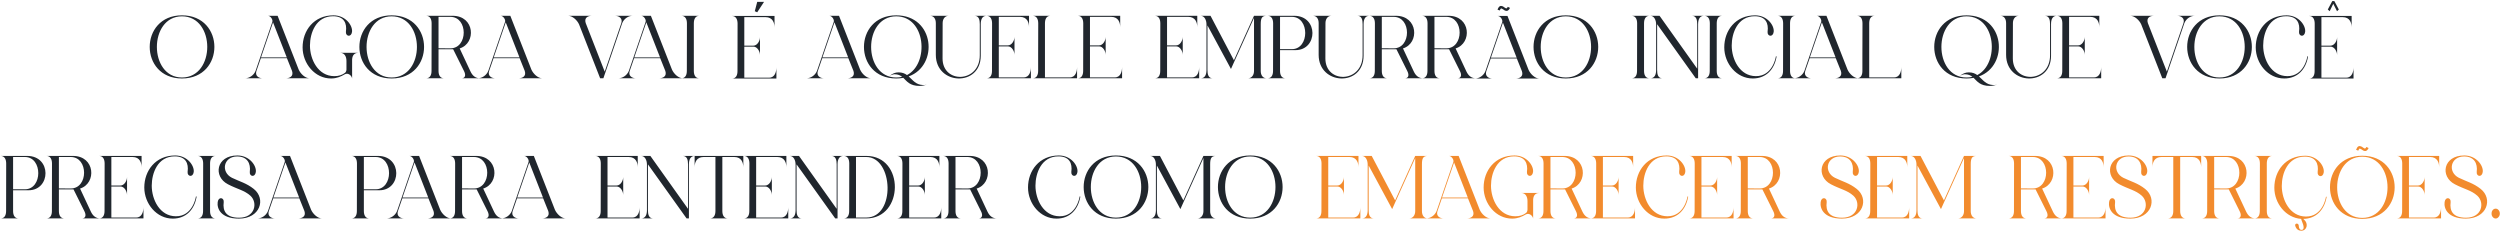
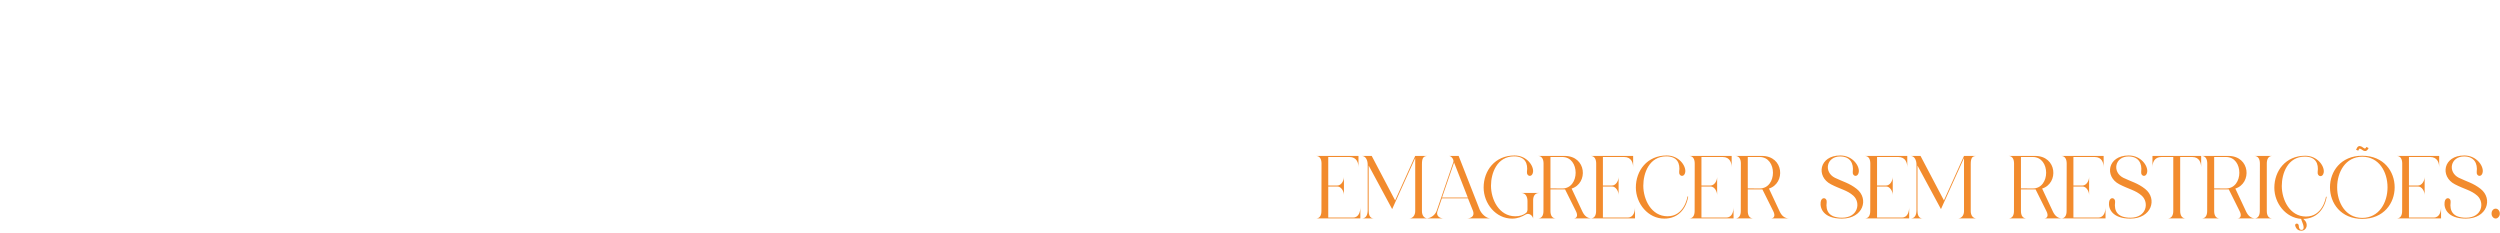
<svg xmlns="http://www.w3.org/2000/svg" width="892" height="83" viewBox="0 0 892 83" fill="none">
-   <path d="M64.926 5.472C80.35 5.472 80.35 28 64.926 28C49.598 28.032 49.566 5.472 64.926 5.472ZM64.926 27.648C76.958 27.648 76.958 5.824 64.926 5.824C52.99 5.824 52.99 27.648 64.926 27.648ZM106.57 24.832C107.21 26.272 108.842 27.936 110.506 27.936H101.866C103.434 27.936 104.81 27.2 104.202 25.312L102.378 20.768H93.066L91.498 25.312C90.922 27.008 92.234 27.936 93.802 27.936H87.37C88.97 27.936 90.538 26.88 91.178 25.312L97.162 7.84C97.45 7.008 96.522 5.632 95.562 5.632H99.05L106.57 24.832ZM93.13 20.48H102.314L97.418 7.968L93.13 20.48ZM123.617 24.832V21.728C123.617 20.224 122.945 18.848 121.409 18.848H127.841C126.081 18.848 125.569 20.224 125.633 21.728V28C125.473 26.88 124.129 25.888 123.041 26.496C121.633 27.328 120.097 28 118.145 28C112.353 28.032 107.969 22.656 107.969 16.896C107.969 10.912 111.969 5.472 118.977 5.472C123.361 5.472 125.889 9.152 125.601 11.392C125.313 13.44 123.233 12.992 123.425 11.296C123.841 8.288 122.753 5.792 118.817 5.792C112.737 5.792 110.593 11.776 110.593 16.256C110.593 21.184 113.473 27.136 119.233 27.168C120.865 27.2 122.177 26.72 123.137 25.952C123.425 25.728 123.617 25.184 123.617 24.832ZM139.738 5.472C155.162 5.472 155.162 28 139.738 28C124.41 28.032 124.378 5.472 139.738 5.472ZM139.738 27.648C151.77 27.648 151.77 5.824 139.738 5.824C127.802 5.824 127.802 27.648 139.738 27.648ZM167.859 25.472C168.595 27.04 169.651 27.936 171.315 27.936H164.659C166.003 27.936 166.291 26.816 165.587 25.408L161.683 17.568H156.467V25.28C156.467 26.688 156.947 27.936 158.483 27.936H151.987C153.491 27.936 153.971 26.688 153.971 25.28L154.003 8.352C154.003 6.912 153.491 5.632 151.987 5.632H161.491C169.427 5.632 169.971 15.424 164.019 17.28L167.859 25.472ZM156.467 17.216L160.691 17.248C167.027 17.248 167.059 6.016 160.691 6.016H156.467V17.216ZM189.602 24.832C190.242 26.272 191.874 27.936 193.538 27.936H184.898C186.466 27.936 187.842 27.2 187.234 25.312L185.41 20.768H176.098L174.53 25.312C173.954 27.008 175.266 27.936 176.834 27.936H170.402C172.002 27.936 173.57 26.88 174.21 25.312L180.194 7.84C180.482 7.008 179.554 5.632 178.594 5.632H182.082L189.602 24.832ZM176.162 20.48H185.346L180.45 7.968L176.162 20.48ZM221.684 8.256C222.228 6.56 220.916 5.632 219.348 5.632H225.812C224.18 5.632 222.644 6.656 222.004 8.256L215.284 27.936H214.132L206.612 8.704C205.972 7.264 204.308 5.632 202.676 5.632H211.284C209.716 5.632 208.372 6.336 208.98 8.224L215.764 25.568L221.684 8.256ZM239.758 24.832C240.398 26.272 242.03 27.936 243.694 27.936H235.054C236.622 27.936 237.998 27.2 237.39 25.312L235.566 20.768H226.254L224.686 25.312C224.11 27.008 225.422 27.936 226.99 27.936H220.558C222.158 27.936 223.726 26.88 224.366 25.312L230.35 7.84C230.638 7.008 229.71 5.632 228.75 5.632H232.238L239.758 24.832ZM226.318 20.48H235.502L230.606 7.968L226.318 20.48ZM247.561 25.28C247.561 26.688 248.041 27.936 249.577 27.936H243.081C244.585 27.936 245.065 26.688 245.065 25.28L245.097 8.352C245.097 6.912 244.585 5.632 243.081 5.632H249.545C248.041 5.632 247.561 6.912 247.561 8.352V25.28ZM274.43 27.712C276.542 27.712 277.022 25.472 277.022 24V28.032H261.15C262.654 28.032 263.134 26.784 263.134 25.376L263.166 8.448C263.166 7.008 262.654 5.696 261.15 5.696H276.35V9.824C276.35 8.288 275.806 6.112 273.118 6.112H265.566V16.288H268.798C270.238 16.288 271.166 14.528 271.166 13.248V19.648C271.166 18.4 270.238 16.64 268.798 16.64H265.566V27.712H266.366H274.43ZM272.606 0.672L270.174 4.384L269.31 4L270.174 0.672H272.606ZM306.883 24.832C307.523 26.272 309.155 27.936 310.819 27.936H302.179C303.747 27.936 305.123 27.2 304.515 25.312L302.691 20.768H293.379L291.811 25.312C291.235 27.008 292.547 27.936 294.115 27.936H287.683C289.283 27.936 290.851 26.88 291.491 25.312L297.475 7.84C297.763 7.008 296.835 5.632 295.875 5.632H299.363L306.883 24.832ZM293.443 20.48H302.627L297.731 7.968L293.443 20.48ZM319.769 5.472C333.529 5.472 335.001 23.392 324.217 27.264C325.689 28.576 326.745 30.24 329.305 30.336C329.753 30.368 330.233 30.304 330.681 30.208C329.849 30.464 328.985 30.656 328.089 30.656C324.601 30.656 323.577 28.992 322.297 27.776C321.497 27.936 320.665 28 319.769 28C304.441 28.032 304.409 5.472 319.769 5.472ZM323.609 26.784C331.641 22.688 330.361 5.824 319.769 5.824C307.833 5.824 307.833 27.648 319.769 27.648C320.505 27.648 321.209 27.584 321.881 27.424C321.209 26.88 320.409 26.496 319.193 26.496C318.713 26.496 317.817 26.784 317.305 27.136C318.489 26.208 319.417 25.824 320.601 25.824C321.913 25.824 322.841 26.208 323.609 26.784ZM349.583 8.64C349.583 7.072 349.295 5.632 347.663 5.632H352.047C350.383 5.632 349.935 7.04 349.935 8.64V19.872C349.935 31.072 333.903 30.432 333.903 19.584V8.256C333.903 6.784 333.231 5.632 331.791 5.632H338.543C337.039 5.632 336.335 6.88 336.335 8.256L336.303 20.864C336.303 29.92 349.583 29.664 349.583 19.712V8.64ZM365.236 27.616C367.348 27.616 367.828 25.408 367.828 23.904V27.936H351.956C353.46 27.936 353.94 26.688 353.94 25.28L353.972 8.352C353.972 6.912 353.46 5.632 351.956 5.632H367.156V9.728C367.156 8.192 366.612 6.016 363.924 6.016H356.372V16.192H359.604C361.044 16.192 361.972 14.432 361.972 13.152V19.584C361.972 18.304 361.044 16.544 359.604 16.544H356.372V27.616H357.172H365.236ZM381.705 27.616C383.817 27.616 384.297 25.408 384.297 23.904V27.936H368.425C369.929 27.936 370.409 26.688 370.409 25.28V19.392L370.441 8.352C370.441 6.912 369.929 5.632 368.425 5.632H374.825C373.321 5.632 372.841 6.912 372.841 8.352V19.392V27.616H373.641H381.705ZM397.767 27.616C399.879 27.616 400.359 25.408 400.359 23.904V27.936H384.487C385.991 27.936 386.471 26.688 386.471 25.28L386.503 8.352C386.503 6.912 385.991 5.632 384.487 5.632H399.687V9.728C399.687 8.192 399.143 6.016 396.455 6.016H388.903V16.192H392.135C393.575 16.192 394.503 14.432 394.503 13.152V19.584C394.503 18.304 393.575 16.544 392.135 16.544H388.903V27.616H389.703H397.767ZM425.267 27.616C427.379 27.616 427.859 25.408 427.859 23.904V27.936H411.987C413.491 27.936 413.971 26.688 413.971 25.28L414.003 8.352C414.003 6.912 413.491 5.632 411.987 5.632H427.187V9.728C427.187 8.192 426.643 6.016 423.955 6.016H416.403V16.192H419.635C421.075 16.192 422.003 14.432 422.003 13.152V19.584C422.003 18.304 421.075 16.544 419.635 16.544H416.403V27.616H417.203H425.267ZM449.832 8.576V25.312C449.832 26.784 450.536 27.936 451.976 27.936H445.224C446.696 27.936 447.432 26.688 447.432 25.312V6.368L439.208 24.608L430.824 9.056V24.928C430.824 26.496 431.112 27.936 432.744 27.936H428.36C430.024 27.936 430.472 26.496 430.472 24.928V8.736C430.472 7.328 429.864 5.632 428.36 5.632H431.912L440.264 21.504L447.432 5.632H451.752C450.408 5.728 449.832 6.272 449.832 8.576ZM452.237 5.632H461.741C470.509 5.632 470.253 17.888 462.221 17.888H456.717V25.28C456.717 26.688 457.197 27.936 458.733 27.936H452.237C453.741 27.936 454.221 26.688 454.221 25.28L454.253 8.352C454.253 6.912 453.741 5.632 452.237 5.632ZM460.941 17.536C467.277 17.536 467.309 6.016 460.941 6.016H456.717V17.536H460.941ZM486.177 8.64C486.177 7.072 485.889 5.632 484.257 5.632H488.641C486.977 5.632 486.529 7.04 486.529 8.64V19.872C486.529 31.072 470.497 30.432 470.497 19.584V8.256C470.497 6.784 469.825 5.632 468.385 5.632H475.137C473.633 5.632 472.929 6.88 472.929 8.256L472.897 20.864C472.897 29.92 486.177 29.664 486.177 19.712V8.64ZM504.422 25.472C505.158 27.04 506.214 27.936 507.878 27.936H501.222C502.566 27.936 502.854 26.816 502.15 25.408L498.246 17.568H493.03V25.28C493.03 26.688 493.51 27.936 495.046 27.936H488.55C490.054 27.936 490.534 26.688 490.534 25.28L490.566 8.352C490.566 6.912 490.054 5.632 488.55 5.632H498.054C505.99 5.632 506.534 15.424 500.582 17.28L504.422 25.472ZM493.03 17.216L497.254 17.248C503.59 17.248 503.622 6.016 497.254 6.016H493.03V17.216ZM523.203 25.472C523.939 27.04 524.995 27.936 526.659 27.936H520.003C521.347 27.936 521.635 26.816 520.931 25.408L517.027 17.568H511.811V25.28C511.811 26.688 512.291 27.936 513.827 27.936H507.331C508.835 27.936 509.315 26.688 509.315 25.28L509.347 8.352C509.347 6.912 508.835 5.632 507.331 5.632H516.835C524.771 5.632 525.315 15.424 519.363 17.28L523.203 25.472ZM511.811 17.216L516.035 17.248C522.371 17.248 522.403 6.016 516.035 6.016H511.811V17.216ZM540.689 28.032C542.257 28.032 543.633 27.296 543.025 25.408L541.201 20.864H531.889L530.321 25.376C529.745 27.104 531.057 28.032 532.625 28.032H526.193C527.793 28.032 529.361 26.976 530.001 25.376L535.985 7.936C536.273 7.104 535.345 5.696 534.385 5.696H537.873L545.393 24.928C546.033 26.368 547.665 28.032 549.329 28.032H540.689ZM531.953 20.576H541.137L536.241 8.064L531.953 20.576ZM535.761 3.04C535.537 2.944 535.377 3.072 535.121 3.744L534.321 3.456C534.769 2.144 535.409 1.952 536.049 2.208C536.305 2.304 536.561 2.464 536.785 2.656C536.977 2.752 537.105 2.88 537.265 2.944C537.489 3.072 537.713 3.008 537.969 2.432L538.769 2.816C538.193 4 537.553 4.032 536.913 3.744C536.689 3.616 536.497 3.488 536.305 3.328C536.113 3.232 535.953 3.104 535.761 3.04ZM558.676 5.472C574.1 5.472 574.1 28 558.676 28C543.348 28.032 543.316 5.472 558.676 5.472ZM558.676 27.648C570.708 27.648 570.708 5.824 558.676 5.824C546.74 5.824 546.74 27.648 558.676 27.648ZM586.592 25.28C586.592 26.688 587.072 27.936 588.608 27.936H582.112C583.616 27.936 584.096 26.688 584.096 25.28L584.128 8.352C584.128 6.912 583.616 5.632 582.112 5.632H588.576C587.072 5.632 586.592 6.912 586.592 8.352V25.28ZM605.566 24.512V8.64C605.566 7.072 605.246 5.632 603.646 5.632H608.03C606.366 5.632 605.886 7.04 605.886 8.64V27.936H605.054L591.262 8.64V24.928C591.262 26.496 591.55 27.936 593.182 27.936H588.798C590.462 27.936 590.91 26.496 590.91 24.928V8.736C590.91 7.328 590.302 5.632 588.798 5.632H592.126L605.566 24.512ZM612.53 25.28C612.53 26.688 613.01 27.936 614.546 27.936H608.05C609.554 27.936 610.034 26.688 610.034 25.28L610.066 8.352C610.066 6.912 609.554 5.632 608.05 5.632H614.514C613.01 5.632 612.53 6.912 612.53 8.352V25.28ZM633.619 20.192C633.619 20.032 633.907 20.032 633.875 20.256C633.075 24.768 630.131 28 625.395 28C619.603 28.032 615.219 22.656 615.219 16.896C615.219 10.912 619.219 5.472 626.227 5.472C630.611 5.472 633.139 9.152 632.851 11.392C632.563 13.44 630.483 12.992 630.675 11.296C631.091 8.288 630.003 5.792 626.067 5.792C619.987 5.792 617.875 11.776 617.875 16.256C617.875 21.184 620.723 27.136 626.483 27.168C632.435 27.232 633.619 20.416 633.619 20.192ZM638.686 25.28C638.686 26.688 639.166 27.936 640.702 27.936H634.206C635.71 27.936 636.19 26.688 636.19 25.28L636.222 8.352C636.222 6.912 635.71 5.632 634.206 5.632H640.67C639.166 5.632 638.686 6.912 638.686 8.352V25.28ZM659.195 24.832C659.835 26.272 661.467 27.936 663.131 27.936H654.491C656.059 27.936 657.435 27.2 656.827 25.312L655.003 20.768H645.691L644.123 25.312C643.547 27.008 644.859 27.936 646.427 27.936H639.995C641.595 27.936 643.163 26.88 643.803 25.312L649.787 7.84C650.075 7.008 649.147 5.632 648.187 5.632H651.675L659.195 24.832ZM645.755 20.48H654.939L650.043 7.968L645.755 20.48ZM675.799 27.616C677.911 27.616 678.391 25.408 678.391 23.904V27.936H662.519C664.023 27.936 664.503 26.688 664.503 25.28V19.392L664.535 8.352C664.535 6.912 664.023 5.632 662.519 5.632H668.919C667.415 5.632 666.935 6.912 666.935 8.352V19.392V27.616H667.735H675.799ZM701.644 5.472C715.404 5.472 716.876 23.392 706.092 27.264C707.564 28.576 708.62 30.24 711.18 30.336C711.628 30.368 712.108 30.304 712.556 30.208C711.724 30.464 710.86 30.656 709.964 30.656C706.476 30.656 705.452 28.992 704.172 27.776C703.372 27.936 702.54 28 701.644 28C686.316 28.032 686.284 5.472 701.644 5.472ZM705.484 26.784C713.516 22.688 712.236 5.824 701.644 5.824C689.708 5.824 689.708 27.648 701.644 27.648C702.38 27.648 703.084 27.584 703.756 27.424C703.084 26.88 702.284 26.496 701.068 26.496C700.588 26.496 699.692 26.784 699.18 27.136C700.364 26.208 701.292 25.824 702.476 25.824C703.788 25.824 704.716 26.208 705.484 26.784ZM731.458 8.64C731.458 7.072 731.17 5.632 729.538 5.632H733.922C732.258 5.632 731.81 7.04 731.81 8.64V19.872C731.81 31.072 715.778 30.432 715.778 19.584V8.256C715.778 6.784 715.106 5.632 713.666 5.632H720.418C718.914 5.632 718.21 6.88 718.21 8.256L718.178 20.864C718.178 29.92 731.458 29.664 731.458 19.712V8.64ZM747.111 27.616C749.223 27.616 749.703 25.408 749.703 23.904V27.936H733.831C735.335 27.936 735.815 26.688 735.815 25.28L735.847 8.352C735.847 6.912 735.335 5.632 733.831 5.632H749.031V9.728C749.031 8.192 748.487 6.016 745.799 6.016H738.247V16.192H741.479C742.919 16.192 743.847 14.432 743.847 13.152V19.584C743.847 18.304 742.919 16.544 741.479 16.544H738.247V27.616H739.047H747.111ZM779.059 8.256C779.603 6.56 778.291 5.632 776.723 5.632H783.187C781.555 5.632 780.019 6.656 779.379 8.256L772.659 27.936H771.507L763.987 8.704C763.347 7.264 761.683 5.632 760.051 5.632H768.659C767.091 5.632 765.747 6.336 766.355 8.224L773.139 25.568L779.059 8.256ZM791.894 5.472C807.318 5.472 807.318 28 791.894 28C776.566 28.032 776.534 5.472 791.894 5.472ZM791.894 27.648C803.926 27.648 803.926 5.824 791.894 5.824C779.958 5.824 779.958 27.648 791.894 27.648ZM823.244 20.192C823.244 20.032 823.532 20.032 823.5 20.256C822.7 24.768 819.756 28 815.02 28C809.228 28.032 804.844 22.656 804.844 16.896C804.844 10.912 808.844 5.472 815.852 5.472C820.236 5.472 822.764 9.152 822.476 11.392C822.188 13.44 820.108 12.992 820.3 11.296C820.716 8.288 819.628 5.792 815.692 5.792C809.612 5.792 807.5 11.776 807.5 16.256C807.5 21.184 810.348 27.136 816.108 27.168C822.06 27.232 823.244 20.416 823.244 20.192ZM837.148 27.712C839.26 27.712 839.74 25.472 839.74 24V28.032H823.868C825.372 28.032 825.852 26.784 825.852 25.376L825.884 8.448C825.884 7.008 825.372 5.696 823.868 5.696H839.068V9.824C839.068 8.288 838.524 6.112 835.836 6.112H828.284V16.288H831.516C832.956 16.288 833.884 14.528 833.884 13.248V19.648C833.884 18.4 832.956 16.64 831.516 16.64H828.284V27.712H829.084H837.148ZM832.508 1.344L831.228 4L830.556 3.392L832.156 0.384H832.892L834.492 3.392L833.852 4L832.508 1.344ZM0.191 55.632H9.694C18.462 55.632 18.206 67.888 10.175 67.888H4.67V75.28C4.67 76.688 5.151 77.936 6.686 77.936H0.191C1.694 77.936 2.175 76.688 2.175 75.28L2.207 58.352C2.207 56.912 1.694 55.632 0.191 55.632ZM8.895 67.536C15.23 67.536 15.262 56.016 8.895 56.016H4.67V67.536H8.895ZM32.406 75.472C33.142 77.04 34.198 77.936 35.862 77.936H29.206C30.55 77.936 30.838 76.816 30.134 75.408L26.23 67.568H21.014V75.28C21.014 76.688 21.494 77.936 23.03 77.936H16.534C18.038 77.936 18.518 76.688 18.518 75.28L18.55 58.352C18.55 56.912 18.038 55.632 16.534 55.632H26.038C33.974 55.632 34.518 65.424 28.566 67.28L32.406 75.472ZM21.014 67.216L25.238 67.248C31.574 67.248 31.606 56.016 25.238 56.016H21.014V67.216ZM48.596 77.616C50.708 77.616 51.188 75.408 51.188 73.904V77.936H35.316C36.819 77.936 37.3 76.688 37.3 75.28L37.331 58.352C37.331 56.912 36.819 55.632 35.316 55.632H50.516V59.728C50.516 58.192 49.971 56.016 47.283 56.016H39.731V66.192H42.964C44.404 66.192 45.331 64.432 45.331 63.152V69.584C45.331 68.304 44.404 66.544 42.964 66.544H39.731V77.616H40.532H48.596ZM69.885 70.192C69.885 70.032 70.172 70.032 70.141 70.256C69.341 74.768 66.397 78 61.66 78C55.868 78.032 51.484 72.656 51.484 66.896C51.484 60.912 55.484 55.472 62.492 55.472C66.876 55.472 69.404 59.152 69.117 61.392C68.829 63.44 66.749 62.992 66.941 61.296C67.356 58.288 66.269 55.792 62.333 55.792C56.252 55.792 54.141 61.776 54.141 66.256C54.141 71.184 56.989 77.136 62.748 77.168C68.701 77.232 69.885 70.416 69.885 70.192ZM74.952 75.28C74.952 76.688 75.432 77.936 76.968 77.936H70.472C71.976 77.936 72.456 76.688 72.456 75.28L72.488 58.352C72.488 56.912 71.976 55.632 70.472 55.632H76.936C75.432 55.632 74.952 56.912 74.952 58.352V75.28ZM90.539 67.408C94.987 70.928 92.875 78 85.259 78C78.699 78 77.355 74.352 77.675 72.08C77.963 70.032 80.043 70.48 79.819 72.176C79.435 75.184 80.555 77.68 85.323 77.68C91.051 77.68 92.043 72.304 89.355 69.84C87.147 67.856 84.747 67.536 81.323 65.744C75.979 62.992 77.099 55.472 84.683 55.472C89.035 55.472 91.595 59.152 91.275 61.392C90.987 63.44 88.907 62.992 89.131 61.296C89.515 58.288 88.203 55.824 84.619 55.824C79.723 55.824 78.667 61.392 82.763 63.44C85.611 64.816 87.915 65.328 90.539 67.408ZM110.992 74.832C111.632 76.272 113.264 77.936 114.928 77.936H106.288C107.856 77.936 109.232 77.2 108.624 75.312L106.8 70.768H97.488L95.92 75.312C95.344 77.008 96.656 77.936 98.224 77.936H91.792C93.392 77.936 94.96 76.88 95.6 75.312L101.584 57.84C101.872 57.008 100.944 55.632 99.984 55.632H103.472L110.992 74.832ZM97.552 70.48H106.736L101.84 57.968L97.552 70.48ZM125.347 55.632H134.851C143.619 55.632 143.363 67.888 135.331 67.888H129.827V75.28C129.827 76.688 130.307 77.936 131.843 77.936H125.347C126.851 77.936 127.331 76.688 127.331 75.28L127.363 58.352C127.363 56.912 126.851 55.632 125.347 55.632ZM134.051 67.536C140.387 67.536 140.419 56.016 134.051 56.016H129.827V67.536H134.051ZM157.055 74.832C157.695 76.272 159.327 77.936 160.991 77.936H152.351C153.919 77.936 155.295 77.2 154.687 75.312L152.863 70.768H143.551L141.983 75.312C141.407 77.008 142.719 77.936 144.287 77.936H137.855C139.455 77.936 141.023 76.88 141.663 75.312L147.647 57.84C147.935 57.008 147.007 55.632 146.047 55.632H149.535L157.055 74.832ZM143.615 70.48H152.799L147.903 57.968L143.615 70.48ZM176.25 75.472C176.986 77.04 178.042 77.936 179.706 77.936H173.05C174.394 77.936 174.682 76.816 173.978 75.408L170.074 67.568H164.858V75.28C164.858 76.688 165.338 77.936 166.874 77.936H160.378C161.882 77.936 162.362 76.688 162.362 75.28L162.394 58.352C162.394 56.912 161.882 55.632 160.378 55.632H169.882C177.818 55.632 178.362 65.424 172.41 67.28L176.25 75.472ZM164.858 67.216L169.082 67.248C175.418 67.248 175.45 56.016 169.082 56.016H164.858V67.216ZM197.992 74.832C198.632 76.272 200.264 77.936 201.928 77.936H193.288C194.856 77.936 196.232 77.2 195.624 75.312L193.8 70.768H184.488L182.92 75.312C182.344 77.008 183.656 77.936 185.224 77.936H178.792C180.392 77.936 181.96 76.88 182.6 75.312L188.584 57.84C188.872 57.008 187.944 55.632 186.984 55.632H190.472L197.992 74.832ZM184.552 70.48H193.736L188.84 57.968L184.552 70.48ZM225.627 77.616C227.739 77.616 228.219 75.408 228.219 73.904V77.936H212.347C213.851 77.936 214.331 76.688 214.331 75.28L214.363 58.352C214.363 56.912 213.851 55.632 212.347 55.632H227.547V59.728C227.547 58.192 227.003 56.016 224.315 56.016H216.763V66.192H219.995C221.435 66.192 222.363 64.432 222.363 63.152V69.584C222.363 68.304 221.435 66.544 219.995 66.544H216.763V77.616H217.563H225.627ZM245.488 74.512V58.64C245.488 57.072 245.168 55.632 243.568 55.632H247.952C246.288 55.632 245.808 57.04 245.808 58.64V77.936H244.976L231.184 58.64V74.928C231.184 76.496 231.472 77.936 233.104 77.936H228.72C230.384 77.936 230.832 76.496 230.832 74.928V58.736C230.832 57.328 230.224 55.632 228.72 55.632H232.048L245.488 74.512ZM247.844 55.632H265.22V59.664C265.188 58.128 264.644 56.016 261.988 56.016H257.732V75.28C257.732 76.688 258.244 77.936 259.748 77.936H253.252C254.756 77.936 255.268 76.688 255.268 75.28V56.016H251.076C248.42 56.016 247.844 58.128 247.844 59.664V55.632ZM278.658 77.616C280.77 77.616 281.25 75.408 281.25 73.904V77.936H265.378C266.882 77.936 267.362 76.688 267.362 75.28L267.394 58.352C267.394 56.912 266.882 55.632 265.378 55.632H280.578V59.728C280.578 58.192 280.034 56.016 277.346 56.016H269.794V66.192H273.026C274.466 66.192 275.394 64.432 275.394 63.152V69.584C275.394 68.304 274.466 66.544 273.026 66.544H269.794V77.616H270.594H278.658ZM298.519 74.512V58.64C298.519 57.072 298.199 55.632 296.599 55.632H300.983C299.319 55.632 298.839 57.04 298.839 58.64V77.936H298.007L284.215 58.64V74.928C284.215 76.496 284.503 77.936 286.135 77.936H281.751C283.415 77.936 283.863 76.496 283.863 74.928V58.736C283.863 57.328 283.255 55.632 281.751 55.632H285.079L298.519 74.512ZM301.003 55.632H309.099C322.795 55.632 322.571 77.936 309.099 77.936H301.003C302.507 77.936 302.987 76.688 302.987 75.28L303.019 58.352C303.019 56.912 302.507 55.632 301.003 55.632ZM309.099 77.616C319.659 77.616 318.763 56.016 309.099 56.016H305.419V77.616H309.099ZM333.252 77.616C335.364 77.616 335.844 75.408 335.844 73.904V77.936H319.972C321.476 77.936 321.956 76.688 321.956 75.28L321.988 58.352C321.988 56.912 321.476 55.632 319.972 55.632H335.172V59.728C335.172 58.192 334.628 56.016 331.94 56.016H324.388V66.192H327.62C329.06 66.192 329.988 64.432 329.988 63.152V69.584C329.988 68.304 329.06 66.544 327.62 66.544H324.388V77.616H325.188H333.252ZM352.312 75.472C353.049 77.04 354.105 77.936 355.769 77.936H349.113C350.457 77.936 350.745 76.816 350.041 75.408L346.137 67.568H340.921V75.28C340.921 76.688 341.401 77.936 342.937 77.936H336.441C337.945 77.936 338.424 76.688 338.424 75.28L338.457 58.352C338.457 56.912 337.945 55.632 336.441 55.632H345.945C353.881 55.632 354.425 65.424 348.473 67.28L352.312 75.472ZM340.921 67.216L345.145 67.248C351.481 67.248 351.513 56.016 345.145 56.016H340.921V67.216ZM385.197 70.192C385.197 70.032 385.485 70.032 385.453 70.256C384.653 74.768 381.709 78 376.973 78C371.181 78.032 366.797 72.656 366.797 66.896C366.797 60.912 370.797 55.472 377.805 55.472C382.189 55.472 384.717 59.152 384.429 61.392C384.141 63.44 382.061 62.992 382.253 61.296C382.669 58.288 381.581 55.792 377.645 55.792C371.565 55.792 369.453 61.776 369.453 66.256C369.453 71.184 372.301 77.136 378.061 77.168C384.013 77.232 385.197 70.416 385.197 70.192ZM398.16 55.472C413.584 55.472 413.584 78 398.16 78C382.832 78.032 382.8 55.472 398.16 55.472ZM398.16 77.648C410.192 77.648 410.192 55.824 398.16 55.824C386.224 55.824 386.224 77.648 398.16 77.648ZM431.785 58.576V75.312C431.785 76.784 432.489 77.936 433.929 77.936H427.177C428.649 77.936 429.385 76.688 429.385 75.312V56.368L421.161 74.608L412.777 59.056V74.928C412.777 76.496 413.065 77.936 414.697 77.936H410.313C411.977 77.936 412.425 76.496 412.425 74.928V58.736C412.425 57.328 411.817 55.632 410.313 55.632H413.865L422.217 71.504L429.385 55.632H433.705C432.361 55.728 431.785 56.272 431.785 58.576ZM446.066 55.472C461.49 55.472 461.49 78 446.066 78C430.738 78.032 430.706 55.472 446.066 55.472ZM446.066 77.648C458.098 77.648 458.098 55.824 446.066 55.824C434.13 55.824 434.13 77.648 446.066 77.648Z" fill="#20262D" />
  <path d="M482.783 77.616C484.895 77.616 485.375 75.408 485.375 73.904V77.936H469.503C471.007 77.936 471.487 76.688 471.487 75.28L471.519 58.352C471.519 56.912 471.007 55.632 469.503 55.632H484.703V59.728C484.703 58.192 484.159 56.016 481.471 56.016H473.919V66.192H477.151C478.591 66.192 479.519 64.432 479.519 63.152V69.584C479.519 68.304 478.591 66.544 477.151 66.544H473.919V77.616H474.719H482.783ZM507.348 58.576V75.312C507.348 76.784 508.052 77.936 509.492 77.936H502.74C504.212 77.936 504.948 76.688 504.948 75.312V56.368L496.724 74.608L488.34 59.056V74.928C488.34 76.496 488.628 77.936 490.26 77.936H485.876C487.54 77.936 487.988 76.496 487.988 74.928V58.736C487.988 57.328 487.38 55.632 485.876 55.632H489.428L497.78 71.504L504.948 55.632H509.268C507.924 55.728 507.348 56.272 507.348 58.576ZM527.961 74.832C528.601 76.272 530.233 77.936 531.897 77.936H523.257C524.825 77.936 526.201 77.2 525.593 75.312L523.769 70.768H514.457L512.889 75.312C512.313 77.008 513.625 77.936 515.193 77.936H508.761C510.361 77.936 511.929 76.88 512.569 75.312L518.553 57.84C518.841 57.008 517.913 55.632 516.953 55.632H520.441L527.961 74.832ZM514.521 70.48H523.705L518.809 57.968L514.521 70.48ZM545.008 74.832V71.728C545.008 70.224 544.336 68.848 542.8 68.848H549.232C547.472 68.848 546.96 70.224 547.024 71.728V78C546.864 76.88 545.52 75.888 544.432 76.496C543.024 77.328 541.488 78 539.536 78C533.744 78.032 529.36 72.656 529.36 66.896C529.36 60.912 533.36 55.472 540.368 55.472C544.752 55.472 547.28 59.152 546.992 61.392C546.704 63.44 544.624 62.992 544.816 61.296C545.232 58.288 544.144 55.792 540.208 55.792C534.128 55.792 531.984 61.776 531.984 66.256C531.984 71.184 534.864 77.136 540.624 77.168C542.256 77.2 543.568 76.72 544.528 75.952C544.816 75.728 545.008 75.184 545.008 74.832ZM564.594 75.472C565.33 77.04 566.386 77.936 568.05 77.936H561.394C562.738 77.936 563.026 76.816 562.322 75.408L558.418 67.568H553.202V75.28C553.202 76.688 553.682 77.936 555.218 77.936H548.722C550.226 77.936 550.706 76.688 550.706 75.28L550.738 58.352C550.738 56.912 550.226 55.632 548.722 55.632H558.226C566.162 55.632 566.706 65.424 560.754 67.28L564.594 75.472ZM553.202 67.216L557.426 67.248C563.762 67.248 563.794 56.016 557.426 56.016H553.202V67.216ZM580.783 77.616C582.895 77.616 583.375 75.408 583.375 73.904V77.936H567.503C569.007 77.936 569.487 76.688 569.487 75.28L569.519 58.352C569.519 56.912 569.007 55.632 567.503 55.632H582.703V59.728C582.703 58.192 582.159 56.016 579.471 56.016H571.919V66.192H575.151C576.591 66.192 577.519 64.432 577.519 63.152V69.584C577.519 68.304 576.591 66.544 575.151 66.544H571.919V77.616H572.719H580.783ZM602.072 70.192C602.072 70.032 602.36 70.032 602.328 70.256C601.528 74.768 598.584 78 593.848 78C588.056 78.032 583.672 72.656 583.672 66.896C583.672 60.912 587.672 55.472 594.68 55.472C599.064 55.472 601.592 59.152 601.304 61.392C601.016 63.44 598.936 62.992 599.128 61.296C599.544 58.288 598.456 55.792 594.52 55.792C588.44 55.792 586.328 61.776 586.328 66.256C586.328 71.184 589.176 77.136 594.936 77.168C600.888 77.232 602.072 70.416 602.072 70.192ZM615.939 77.616C618.051 77.616 618.531 75.408 618.531 73.904V77.936H602.659C604.163 77.936 604.643 76.688 604.643 75.28L604.675 58.352C604.675 56.912 604.163 55.632 602.659 55.632H617.859V59.728C617.859 58.192 617.315 56.016 614.627 56.016H607.075V66.192H610.307C611.747 66.192 612.675 64.432 612.675 63.152V69.584C612.675 68.304 611.747 66.544 610.307 66.544H607.075V77.616H607.875H615.939ZM635 75.472C635.736 77.04 636.792 77.936 638.456 77.936H631.8C633.144 77.936 633.432 76.816 632.728 75.408L628.824 67.568H623.608V75.28C623.608 76.688 624.088 77.936 625.624 77.936H619.128C620.632 77.936 621.112 76.688 621.112 75.28L621.144 58.352C621.144 56.912 620.632 55.632 619.128 55.632H628.632C636.568 55.632 637.112 65.424 631.16 67.28L635 75.472ZM623.608 67.216L627.832 67.248C634.168 67.248 634.2 56.016 627.832 56.016H623.608V67.216ZM662.477 67.408C666.925 70.928 664.812 78 657.197 78C650.637 78 649.293 74.352 649.613 72.08C649.901 70.032 651.981 70.48 651.757 72.176C651.373 75.184 652.493 77.68 657.26 77.68C662.989 77.68 663.981 72.304 661.293 69.84C659.085 67.856 656.685 67.536 653.261 65.744C647.916 62.992 649.037 55.472 656.621 55.472C660.973 55.472 663.533 59.152 663.213 61.392C662.925 63.44 660.845 62.992 661.069 61.296C661.453 58.288 660.141 55.824 656.557 55.824C651.661 55.824 650.605 61.392 654.701 63.44C657.549 64.816 659.853 65.328 662.477 67.408ZM678.596 77.616C680.708 77.616 681.188 75.408 681.188 73.904V77.936H665.316C666.82 77.936 667.299 76.688 667.299 75.28L667.332 58.352C667.332 56.912 666.82 55.632 665.316 55.632H680.516V59.728C680.516 58.192 679.972 56.016 677.284 56.016H669.732V66.192H672.964C674.404 66.192 675.332 64.432 675.332 63.152V69.584C675.332 68.304 674.404 66.544 672.964 66.544H669.732V77.616H670.532H678.596ZM703.16 58.576V75.312C703.16 76.784 703.864 77.936 705.304 77.936H698.552C700.024 77.936 700.76 76.688 700.76 75.312V56.368L692.536 74.608L684.152 59.056V74.928C684.152 76.496 684.44 77.936 686.072 77.936H681.688C683.352 77.936 683.8 76.496 683.8 74.928V58.736C683.8 57.328 683.192 55.632 681.688 55.632H685.24L693.592 71.504L700.76 55.632H705.08C703.736 55.728 703.16 56.272 703.16 58.576ZM732.469 75.472C733.205 77.04 734.261 77.936 735.925 77.936H729.269C730.613 77.936 730.901 76.816 730.197 75.408L726.293 67.568H721.077V75.28C721.077 76.688 721.557 77.936 723.093 77.936H716.597C718.101 77.936 718.581 76.688 718.581 75.28L718.613 58.352C718.613 56.912 718.101 55.632 716.597 55.632H726.101C734.037 55.632 734.581 65.424 728.629 67.28L732.469 75.472ZM721.077 67.216L725.301 67.248C731.637 67.248 731.669 56.016 725.301 56.016H721.077V67.216ZM748.658 77.616C750.77 77.616 751.25 75.408 751.25 73.904V77.936H735.378C736.882 77.936 737.362 76.688 737.362 75.28L737.394 58.352C737.394 56.912 736.882 55.632 735.378 55.632H750.578V59.728C750.578 58.192 750.034 56.016 747.346 56.016H739.794V66.192H743.026C744.466 66.192 745.394 64.432 745.394 63.152V69.584C745.394 68.304 744.466 66.544 743.026 66.544H739.794V77.616H740.594H748.658ZM765.383 67.408C769.831 70.928 767.719 78 760.103 78C753.543 78 752.199 74.352 752.519 72.08C752.807 70.032 754.887 70.48 754.663 72.176C754.279 75.184 755.399 77.68 760.167 77.68C765.895 77.68 766.887 72.304 764.199 69.84C761.991 67.856 759.591 67.536 756.167 65.744C750.823 62.992 751.943 55.472 759.527 55.472C763.879 55.472 766.439 59.152 766.119 61.392C765.831 63.44 763.751 62.992 763.975 61.296C764.359 58.288 763.047 55.824 759.463 55.824C754.567 55.824 753.511 61.392 757.607 63.44C760.455 64.816 762.759 65.328 765.383 67.408ZM768 55.632H785.376V59.664C785.344 58.128 784.8 56.016 782.144 56.016H777.888V75.28C777.888 76.688 778.4 77.936 779.904 77.936H773.408C774.912 77.936 775.424 76.688 775.424 75.28V56.016H771.232C768.576 56.016 768 58.128 768 59.664V55.632ZM801.406 75.472C802.142 77.04 803.198 77.936 804.862 77.936H798.206C799.55 77.936 799.838 76.816 799.134 75.408L795.23 67.568H790.014V75.28C790.014 76.688 790.494 77.936 792.03 77.936H785.534C787.038 77.936 787.518 76.688 787.518 75.28L787.55 58.352C787.55 56.912 787.038 55.632 785.534 55.632H795.038C802.974 55.632 803.518 65.424 797.566 67.28L801.406 75.472ZM790.014 67.216L794.238 67.248C800.574 67.248 800.606 56.016 794.238 56.016H790.014V67.216ZM808.796 75.28C808.796 76.688 809.276 77.936 810.812 77.936H804.316C805.82 77.936 806.299 76.688 806.299 75.28L806.332 58.352C806.332 56.912 805.82 55.632 804.316 55.632H810.78C809.276 55.632 808.796 56.912 808.796 58.352V75.28ZM829.885 70.288C829.885 70.128 830.173 70.128 830.141 70.32C829.341 74.8 826.429 78.064 821.789 78.096C821.885 78.192 821.981 78.288 822.141 78.416C823.677 79.76 823.197 82.288 821.085 82.32C820.22 82.32 819.26 81.872 818.909 80.432C818.845 79.6 820.061 79.536 820.189 80.432C820.189 80.4 820.157 82.096 821.213 82.032C822.301 82 822.013 80.528 821.309 78.896C821.181 78.64 821.117 78.352 821.053 78.096C815.549 77.712 811.485 72.528 811.485 66.992C811.485 60.976 815.485 55.568 822.493 55.568C826.877 55.568 829.405 59.248 829.117 61.488C828.829 63.536 826.749 63.088 826.941 61.392C827.357 58.384 826.269 55.888 822.333 55.888C816.253 55.888 814.141 61.872 814.141 66.352C814.141 71.28 816.989 77.232 822.749 77.264C828.701 77.328 829.885 70.512 829.885 70.288ZM842.848 55.568C858.272 55.568 858.272 78.096 842.848 78.096C827.519 78.096 827.487 55.568 842.848 55.568ZM842.848 77.744C854.88 77.744 854.88 55.92 842.848 55.92C830.912 55.92 830.912 77.744 842.848 77.744ZM842.08 53.04C841.888 52.944 841.696 53.072 841.44 53.744L840.64 53.456C841.12 52.144 841.728 51.952 842.368 52.208C842.656 52.304 842.912 52.464 843.136 52.656C843.296 52.752 843.456 52.88 843.616 52.944C843.808 53.072 844.064 53.008 844.32 52.432L845.12 52.816C844.544 54 843.904 54.032 843.264 53.744C843.04 53.616 842.816 53.488 842.624 53.328C842.464 53.232 842.272 53.104 842.08 53.04ZM868.377 77.616C870.489 77.616 870.969 75.408 870.969 73.904V77.936H855.097C856.601 77.936 857.081 76.688 857.081 75.28L857.113 58.352C857.113 56.912 856.601 55.632 855.097 55.632H870.297V59.728C870.297 58.192 869.753 56.016 867.065 56.016H859.513V66.192H862.745C864.185 66.192 865.113 64.432 865.113 63.152V69.584C865.113 68.304 864.185 66.544 862.745 66.544H859.513V77.616H860.313H868.377ZM885.102 67.408C889.55 70.928 887.438 78 879.822 78C873.262 78 871.918 74.352 872.238 72.08C872.526 70.032 874.606 70.48 874.382 72.176C873.998 75.184 875.118 77.68 879.885 77.68C885.614 77.68 886.606 72.304 883.918 69.84C881.71 67.856 879.31 67.536 875.886 65.744C870.541 62.992 871.662 55.472 879.246 55.472C883.598 55.472 886.158 59.152 885.838 61.392C885.55 63.44 883.47 62.992 883.694 61.296C884.078 58.288 882.766 55.824 879.182 55.824C874.286 55.824 873.23 61.392 877.326 63.44C880.174 64.816 882.478 65.328 885.102 67.408ZM891.487 74.96C891.775 75.28 891.935 75.696 891.935 76.208C891.935 76.688 891.775 77.104 891.487 77.424C891.199 77.776 890.847 77.968 890.463 77.968C890.047 77.968 889.695 77.776 889.407 77.424C889.119 77.104 888.991 76.688 888.991 76.208C888.991 75.696 889.119 75.28 889.407 74.96C889.695 74.608 890.047 74.448 890.463 74.448C890.847 74.448 891.199 74.608 891.487 74.96Z" fill="#F28B2D" />
</svg>